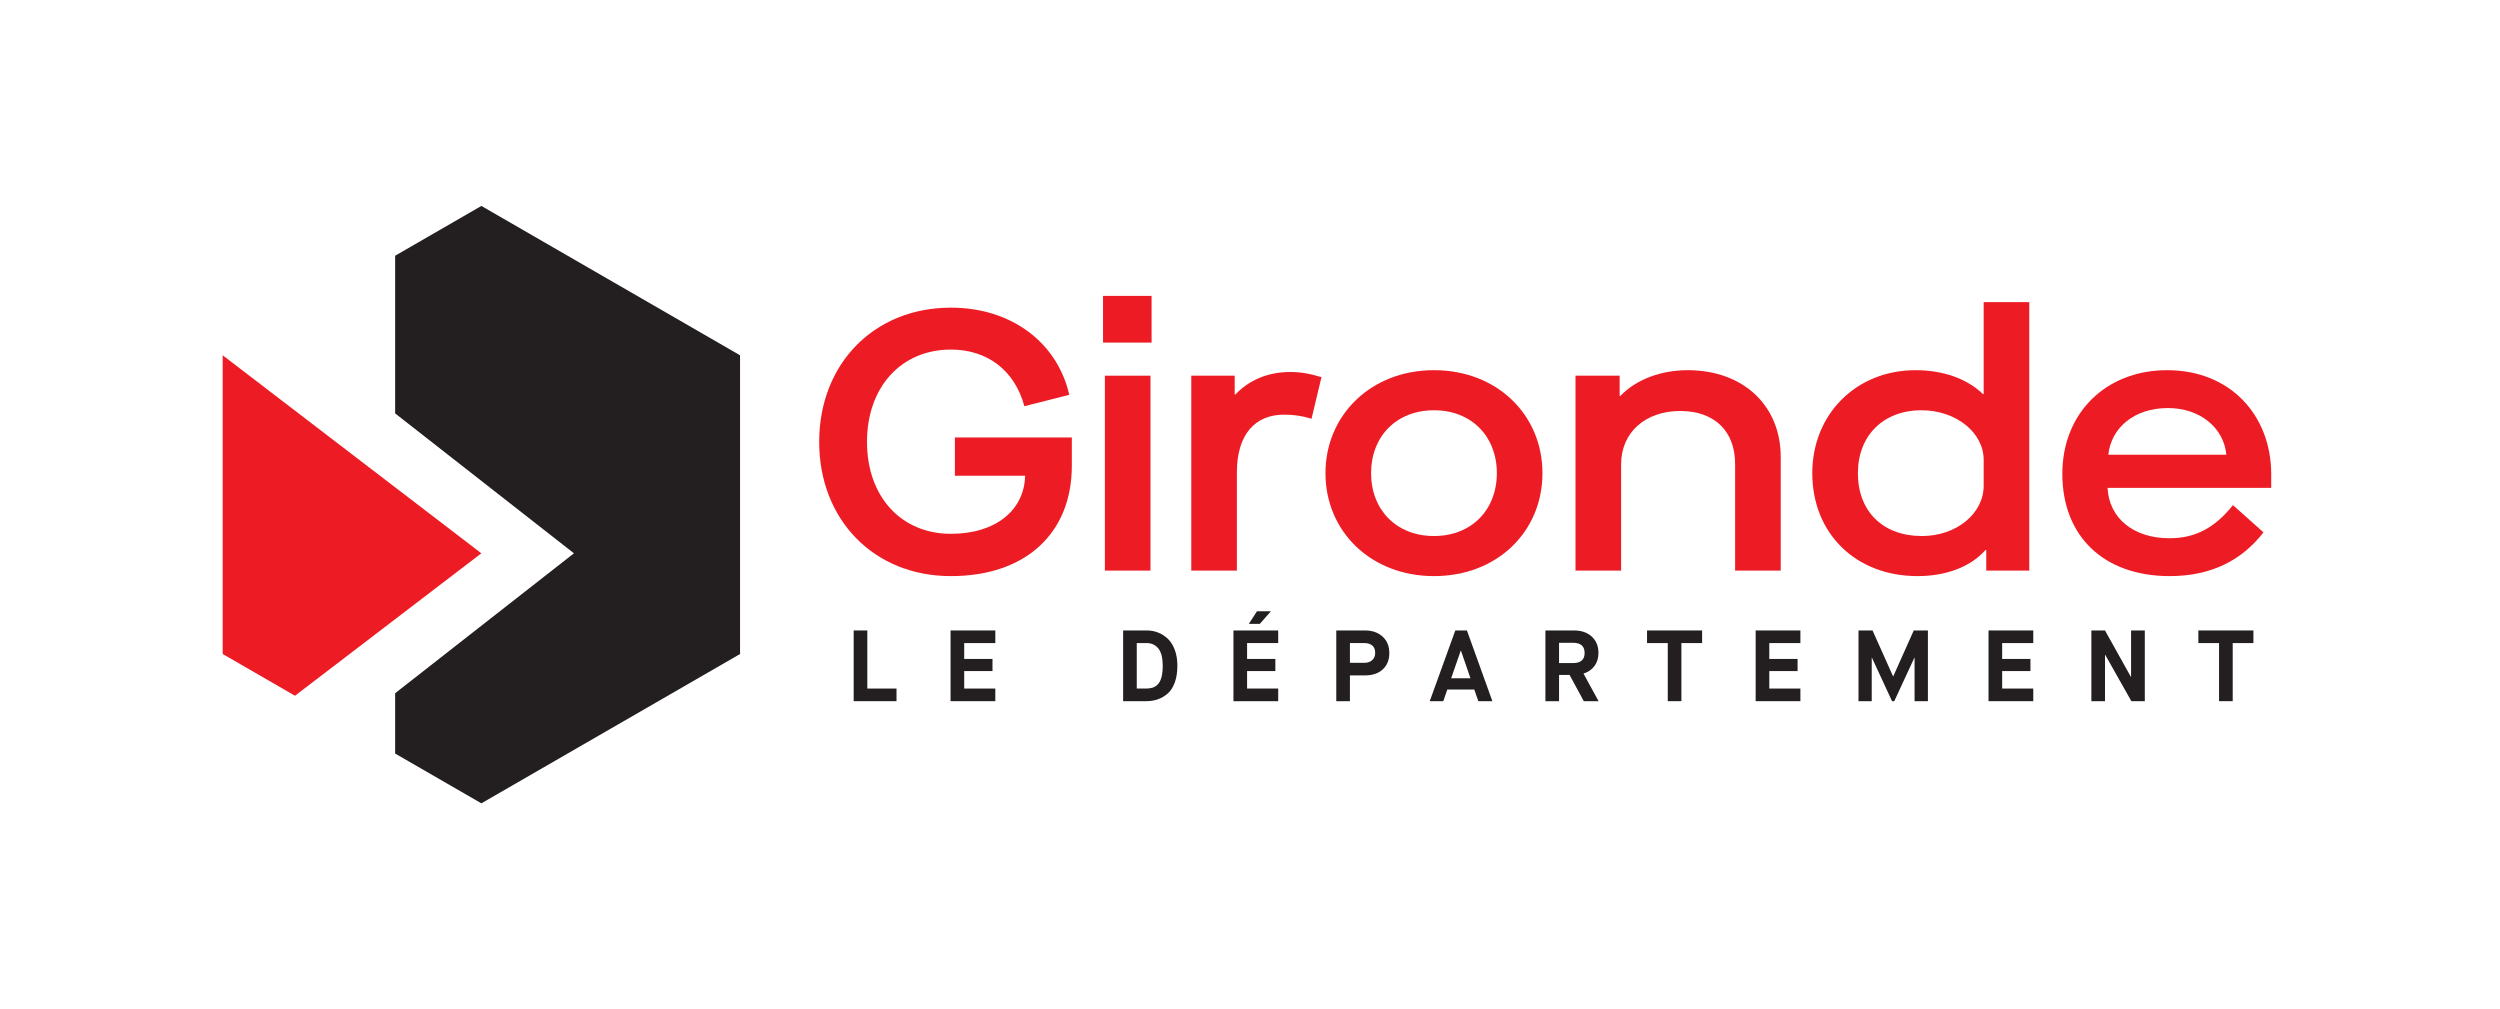
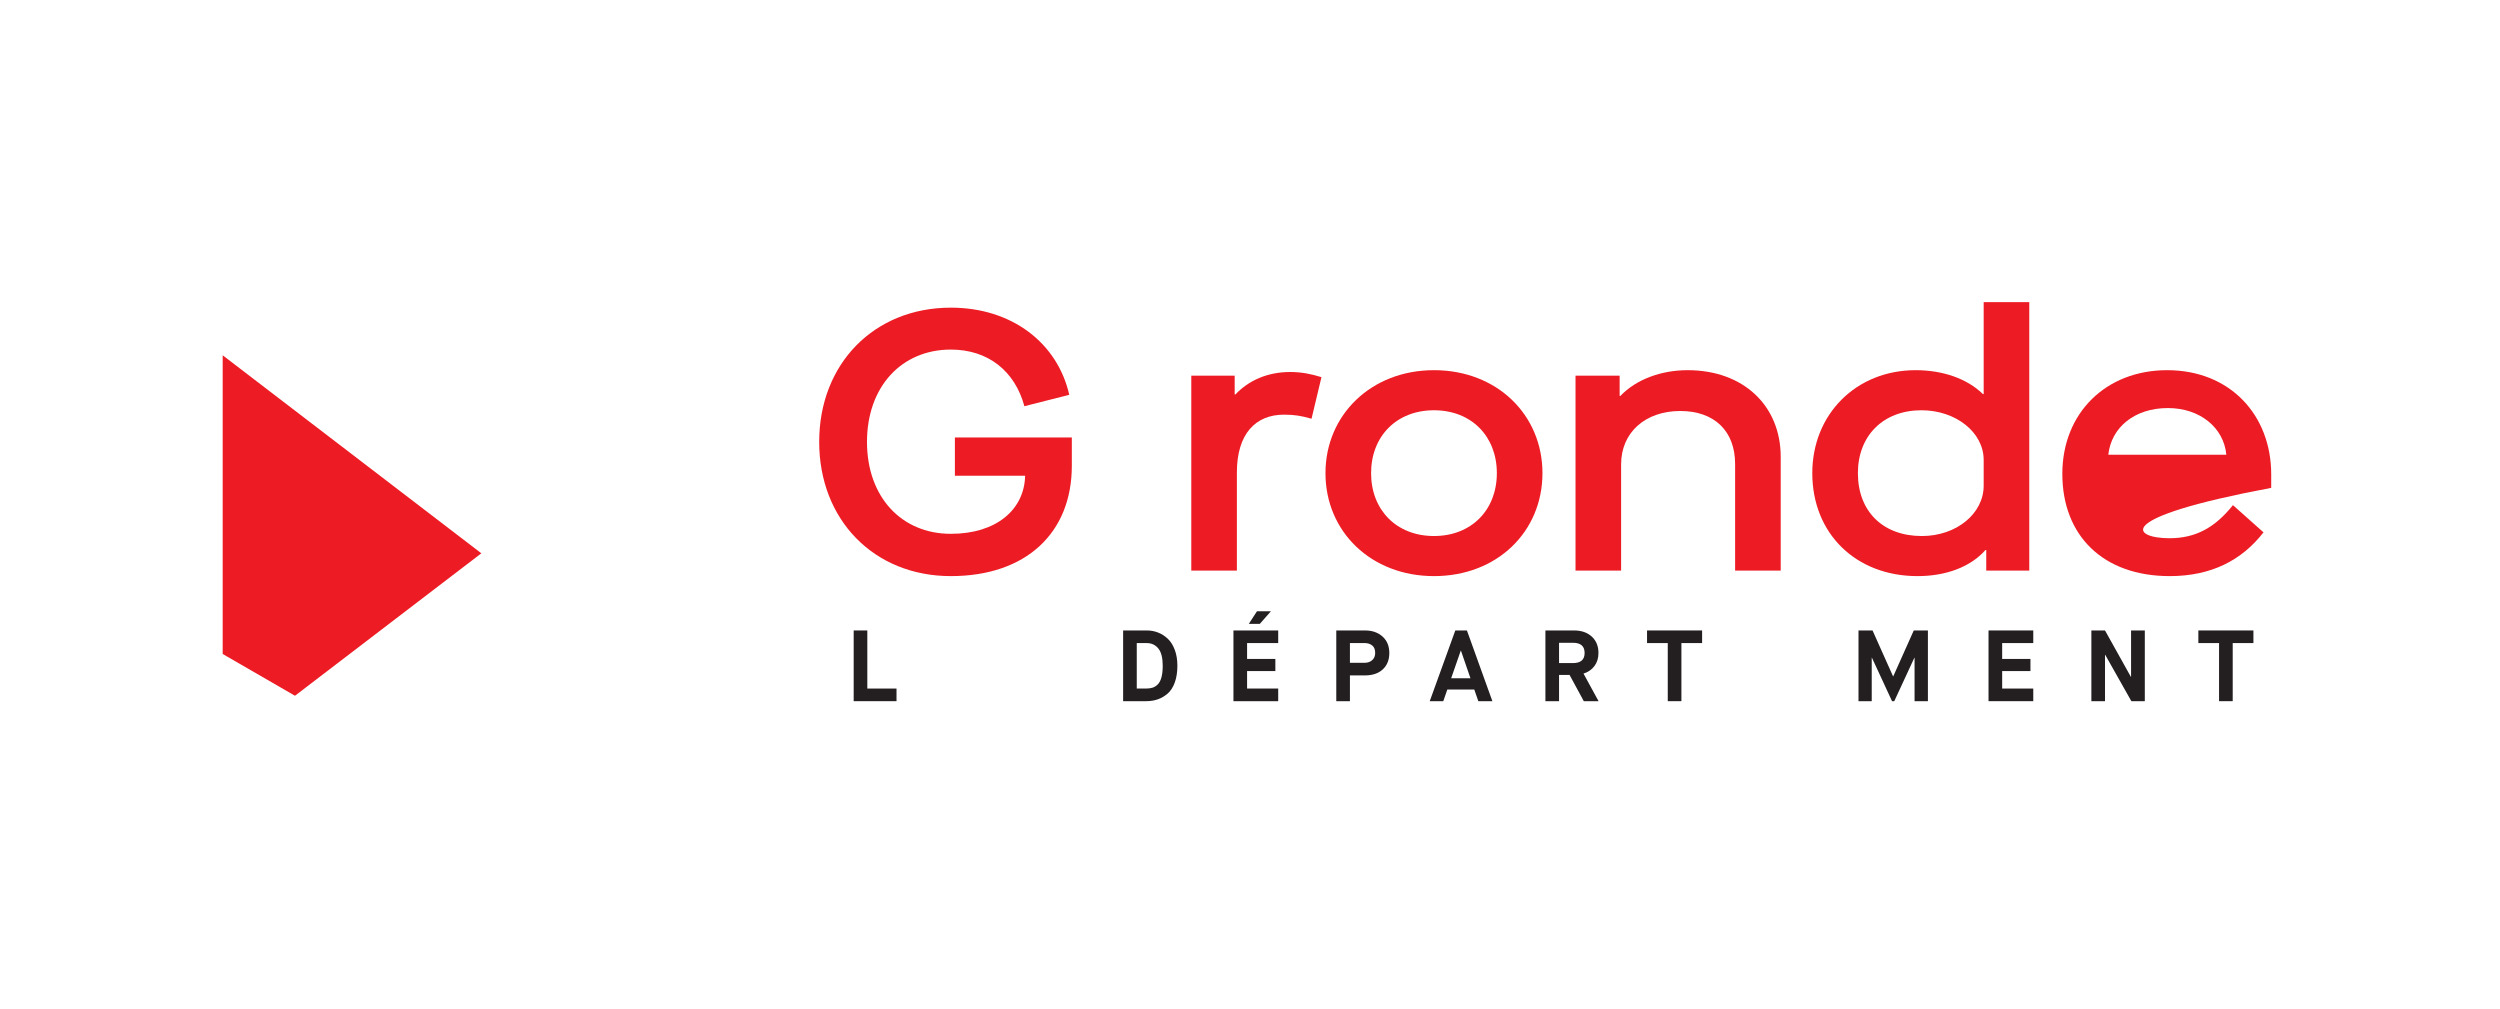
<svg xmlns="http://www.w3.org/2000/svg" width="369" height="149" viewBox="0 0 369 149" fill="none">
  <path d="M126.003 103.494V93.055H128.016V101.63H132.325V103.494H126.003Z" fill="#231F20" />
-   <path d="M140.303 103.494V93.055H146.909V94.918H142.316V97.259H146.492V99.05H142.316V101.63H146.909V103.494H140.303Z" fill="#231F20" />
  <path d="M167.786 101.629H169.173C169.53 101.629 169.842 101.587 170.113 101.503C170.381 101.419 170.634 101.263 170.873 101.033C171.111 100.805 171.294 100.459 171.425 99.996C171.554 99.535 171.618 98.955 171.618 98.26C171.618 97.096 171.402 96.249 170.969 95.716C170.537 95.184 169.967 94.919 169.261 94.919H167.786V101.629ZM165.773 103.493V93.055H169.261C169.858 93.055 170.419 93.159 170.947 93.369C171.473 93.577 171.951 93.885 172.379 94.292C172.806 94.701 173.146 95.244 173.399 95.925C173.654 96.605 173.781 97.384 173.781 98.26C173.781 99.213 173.65 100.044 173.393 100.749C173.133 101.456 172.782 101.999 172.334 102.381C171.886 102.765 171.402 103.045 170.879 103.224C170.358 103.404 169.789 103.493 169.173 103.493H165.773Z" fill="#231F20" />
  <path d="M184.323 92.085L185.53 90.222H187.588L185.948 92.085H184.323ZM182.056 103.494V93.056H188.663V94.918H184.07V97.26H188.243V99.05H184.07V101.629H188.663V103.494H182.056Z" fill="#231F20" />
  <path d="M199.249 97.827H201.442C201.887 97.827 202.255 97.695 202.545 97.431C202.833 97.168 202.977 96.818 202.977 96.38C202.977 95.874 202.83 95.503 202.537 95.27C202.243 95.035 201.878 94.918 201.442 94.918H199.249V97.827ZM197.235 103.494V93.055H201.471C202.534 93.055 203.399 93.355 204.066 93.957C204.73 94.559 205.063 95.366 205.063 96.38C205.063 97.394 204.743 98.199 204.103 98.796C203.461 99.392 202.585 99.69 201.471 99.69H199.249V103.494H197.235Z" fill="#231F20" />
  <path d="M215.608 96.038L214.191 100.109H217.039L215.637 96.038H215.608ZM218.201 103.494L217.605 101.778H213.624L213.028 103.494H211.029L214.803 93.055H216.517L220.275 103.494H218.201Z" fill="#231F20" />
  <path d="M230.116 97.871H232.173C233.316 97.871 233.889 97.374 233.889 96.381C233.889 95.375 233.316 94.874 232.173 94.874H230.116V97.871ZM228.103 103.494V93.055H232.337C233.412 93.055 234.279 93.355 234.94 93.955C235.6 94.559 235.932 95.366 235.932 96.381C235.932 97.135 235.736 97.777 235.343 98.303C234.949 98.83 234.411 99.205 233.725 99.422L235.947 103.494H233.769L231.667 99.617H230.116V103.494H228.103Z" fill="#231F20" />
  <path d="M246.162 103.494V94.918H243.104V93.055H251.232V94.918H248.175V103.494H246.162Z" fill="#231F20" />
-   <path d="M259.135 103.494V93.055H265.739V94.918H261.147V97.259H265.323V99.05H261.147V101.63H265.739V103.494H259.135Z" fill="#231F20" />
  <path d="M274.315 103.494V93.055H276.387L279.414 99.825H279.445L282.471 93.055H284.559V103.494H282.59V97.081H282.561L279.593 103.494H279.266L276.297 97.081H276.267V103.494H274.315Z" fill="#231F20" />
  <path d="M293.507 103.494V93.055H300.111V94.918H295.519V97.259H299.695V99.05H295.519V101.63H300.111V103.494H293.507Z" fill="#231F20" />
  <path d="M308.686 103.494V93.055H310.698L314.516 99.899H314.546V93.055H316.574V103.494H314.59L310.728 96.648H310.698V103.494H308.686Z" fill="#231F20" />
  <path d="M327.533 103.494V94.918H324.477V93.055H332.605V94.918H329.547V103.494H327.533Z" fill="#231F20" />
-   <path d="M71.05 30.396L58.322 37.746V61.019L84.713 81.668L58.322 102.318V111.224L71.05 118.572L109.232 96.532V52.442L71.05 30.396Z" fill="#231F20" />
  <path d="M120.912 65.222C120.912 53.716 128.999 45.41 140.344 45.41C149.355 45.41 156.086 50.621 157.823 58.274L151.2 59.957C149.79 54.746 145.827 51.597 140.344 51.597C133.071 51.597 127.968 57.08 127.968 65.222C127.968 73.364 133.071 78.792 140.344 78.792C147.075 78.792 151.2 75.21 151.308 70.216H140.942V64.572H158.202V68.75C158.202 78.684 151.418 85.034 140.344 85.034C128.999 85.034 120.912 76.729 120.912 65.222Z" fill="#ED1C24" />
-   <path d="M163.081 55.452H169.811V84.22H163.081V55.452ZM162.809 43.673H169.975V50.567H162.809V43.673Z" fill="#ED1C24" />
  <path d="M175.833 55.452H182.239V58.22H182.347C184.301 56.158 187.069 54.908 190.435 54.908C192.063 54.908 193.473 55.18 195.048 55.668L193.584 61.803C192.063 61.368 191.031 61.204 189.512 61.204C185.332 61.204 182.564 64.028 182.564 69.727V84.22H175.833V55.452Z" fill="#ED1C24" />
  <path d="M220.935 69.836C220.935 64.409 217.191 60.554 211.655 60.554C206.119 60.554 202.372 64.409 202.372 69.836C202.372 75.264 206.119 79.117 211.655 79.117C217.191 79.117 220.935 75.264 220.935 69.836ZM195.64 69.836C195.64 61.26 202.372 54.638 211.655 54.638C220.991 54.638 227.667 61.26 227.667 69.836C227.667 78.466 220.991 85.034 211.655 85.034C202.372 85.034 195.64 78.466 195.64 69.836Z" fill="#ED1C24" />
  <path d="M232.546 55.452H239.059V58.438H239.167C241.502 55.995 245.192 54.638 249.1 54.638C257.296 54.638 262.834 59.848 262.834 67.448V84.22H256.103V68.479C256.103 63.594 253.008 60.663 248.015 60.663C242.803 60.663 239.276 63.866 239.276 68.534V84.22H232.546V55.452Z" fill="#ED1C24" />
  <path d="M292.79 71.682V67.882C292.79 63.811 288.664 60.554 283.616 60.554C277.972 60.554 274.226 64.299 274.226 69.835C274.226 75.481 277.917 79.118 283.67 79.118C288.773 79.118 292.79 75.806 292.79 71.682ZM267.494 69.835C267.494 61.151 273.954 54.638 282.749 54.638C286.764 54.638 290.348 55.886 292.681 58.166H292.79V44.595H299.521V84.221H293.17V81.181H293.061C290.836 83.678 287.254 85.034 283.02 85.034C273.901 85.034 267.494 78.738 267.494 69.835Z" fill="#ED1C24" />
-   <path d="M328.608 67.122C328.229 63.105 324.701 60.229 319.979 60.229C315.039 60.229 311.62 63.105 311.185 67.122H328.608ZM304.4 69.945C304.4 60.934 310.859 54.638 319.869 54.638C329.205 54.638 335.231 61.314 335.231 69.999V72.007H311.077C311.295 76.511 314.931 79.444 320.195 79.444C324.104 79.444 326.927 77.87 329.585 74.559L334.091 78.574C330.889 82.7 326.383 85.034 320.249 85.034C310.424 85.034 304.4 79.064 304.4 69.945Z" fill="#ED1C24" />
+   <path d="M328.608 67.122C328.229 63.105 324.701 60.229 319.979 60.229C315.039 60.229 311.62 63.105 311.185 67.122H328.608ZM304.4 69.945C304.4 60.934 310.859 54.638 319.869 54.638C329.205 54.638 335.231 61.314 335.231 69.999V72.007C311.295 76.511 314.931 79.444 320.195 79.444C324.104 79.444 326.927 77.87 329.585 74.559L334.091 78.574C330.889 82.7 326.383 85.034 320.249 85.034C310.424 85.034 304.4 79.064 304.4 69.945Z" fill="#ED1C24" />
  <path d="M32.868 96.529L43.539 102.692L71.046 81.668L32.868 52.441V96.529Z" fill="#ED1C24" />
</svg>